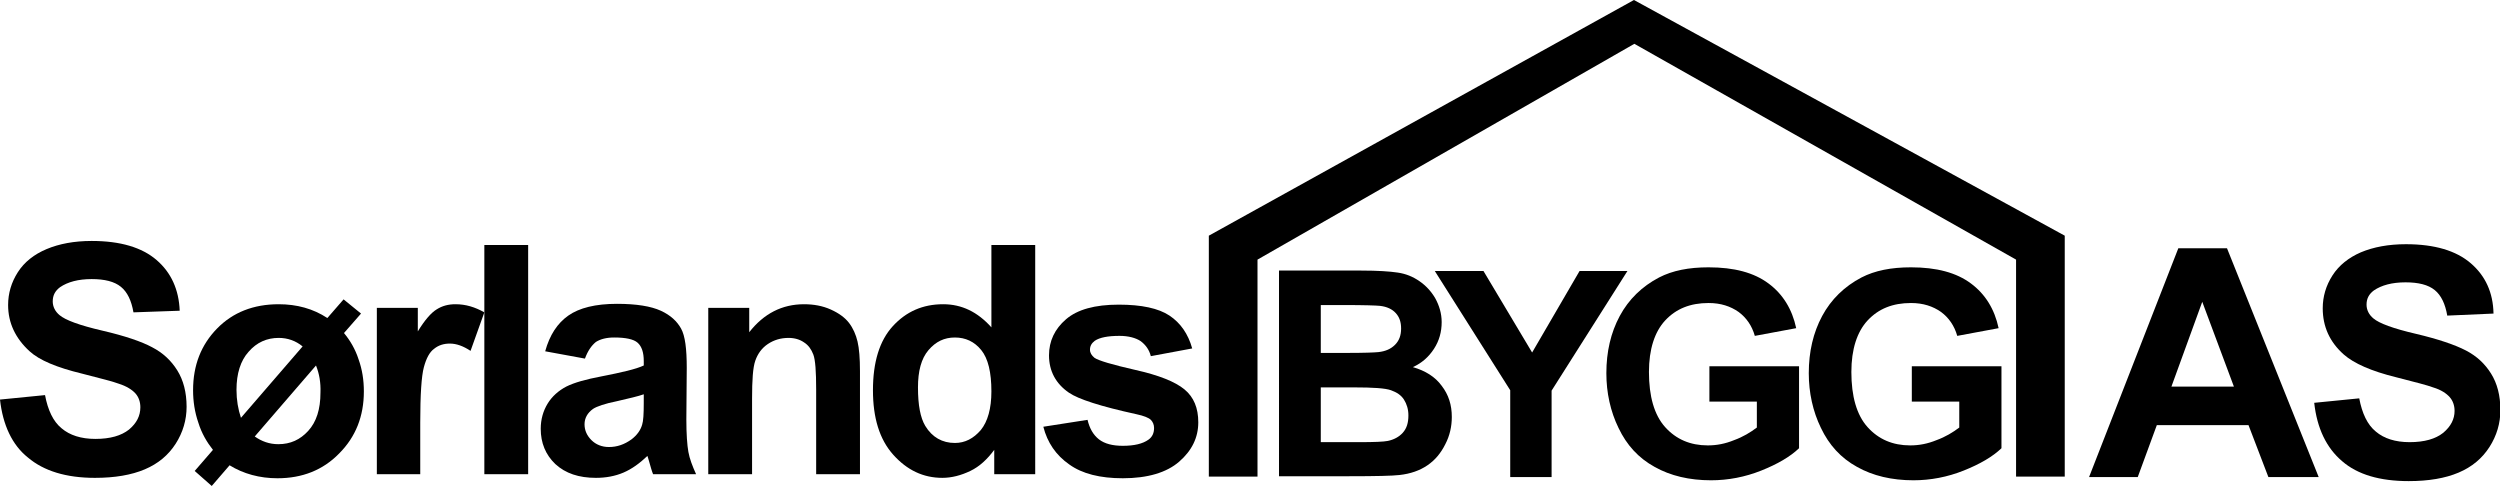
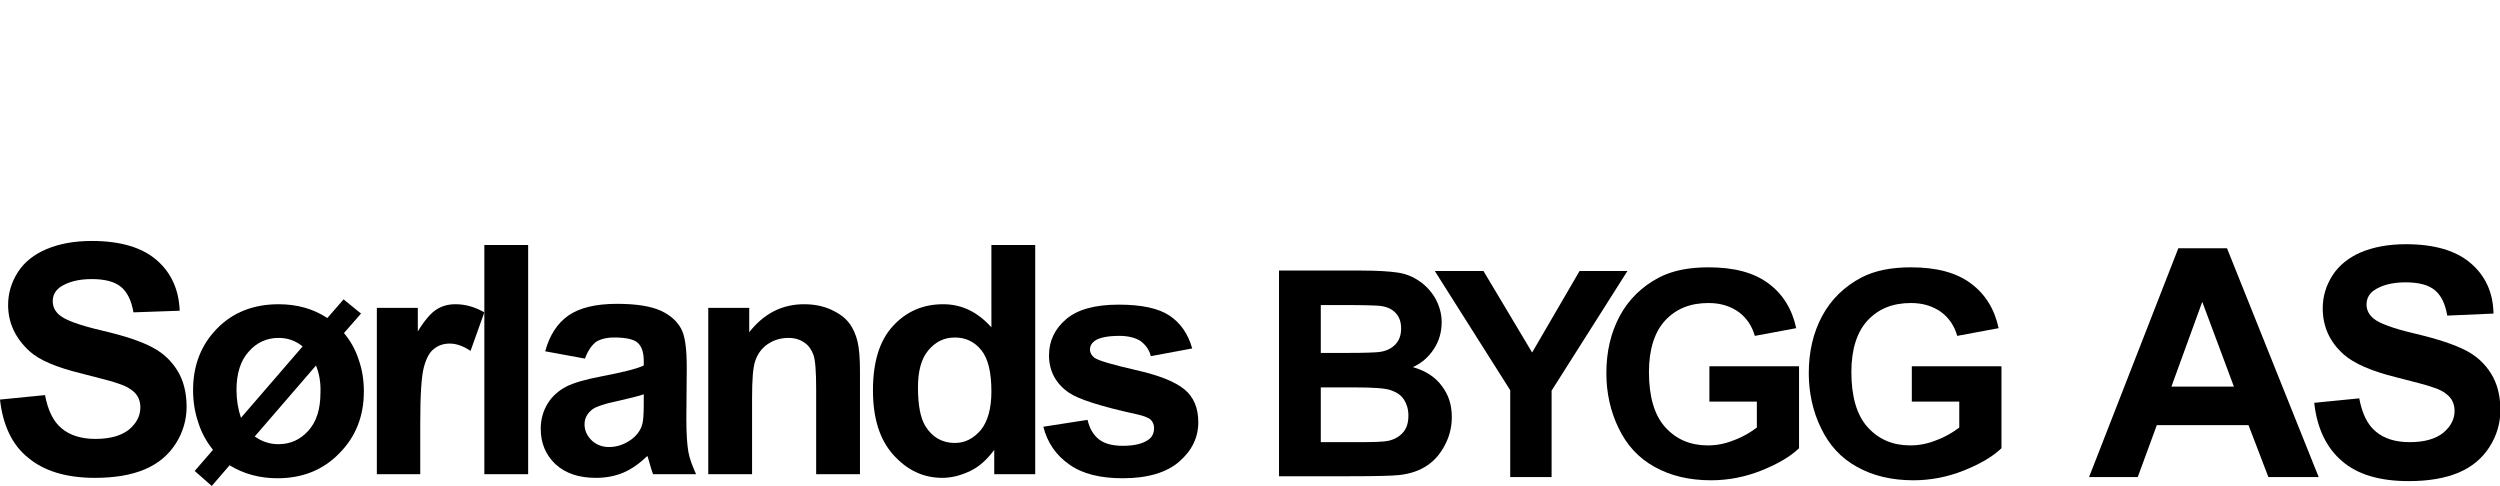
<svg xmlns="http://www.w3.org/2000/svg" id="Layer_1" x="0px" y="0px" viewBox="0 0 616.3 119.7" style="enable-background:new 0 0 616.3 119.7;" xml:space="preserve">
  <g>
    <path d="M0,98.5l11.1-1.1c0.7,3.7,2,6.5,4.1,8.2c2,1.7,4.8,2.6,8.3,2.6c3.7,0,6.4-0.8,8.3-2.3c1.9-1.6,2.8-3.4,2.8-5.5   c0-1.3-0.4-2.5-1.2-3.4c-0.8-0.9-2.2-1.8-4.1-2.4c-1.3-0.5-4.4-1.3-9.1-2.5C14,90.6,9.7,88.8,7.3,86.6C3.8,83.4,2,79.6,2,75.2   c0-2.9,0.8-5.6,2.4-8.1c1.6-2.5,4-4.4,7.1-5.7c3.1-1.3,6.8-2,11.1-2c7.1,0,12.4,1.6,16,4.7c3.6,3.1,5.5,7.3,5.7,12.5L32.9,77   c-0.5-2.9-1.5-5-3.1-6.3c-1.6-1.3-4-1.9-7.2-1.9c-3.3,0-5.9,0.7-7.8,2c-1.2,0.9-1.8,2-1.8,3.5c0,1.3,0.6,2.5,1.7,3.4   c1.4,1.2,4.9,2.5,10.5,3.8c5.6,1.3,9.7,2.7,12.3,4.1c2.7,1.4,4.7,3.3,6.2,5.7c1.5,2.4,2.3,5.4,2.3,9c0,3.2-0.9,6.3-2.7,9.1   c-1.8,2.8-4.3,4.9-7.6,6.3c-3.3,1.4-7.4,2.1-12.3,2.1c-7.1,0-12.6-1.7-16.5-5C3,109.7,0.7,104.8,0,98.5z" />
    <path d="M80.7,78.4l4-4.6l4.3,3.5l-4.2,4.8c1.5,1.8,2.8,4,3.6,6.5c0.9,2.5,1.3,5.1,1.3,7.9c0,6.1-2,11.2-6.1,15.3   c-4,4.1-9.1,6.1-15.2,6.1c-4.4,0-8.4-1.1-11.8-3.2l-4.4,5.1l-4.2-3.7l4.5-5.2c-1.5-1.9-2.8-4.1-3.6-6.7c-0.9-2.6-1.3-5.3-1.3-8   c0-6.2,2-11.2,5.9-15.2c3.9-4,9-6,15.2-6C73.2,75,77.2,76.1,80.7,78.4z M74.6,85.4c-1.7-1.4-3.7-2.1-5.9-2.1   c-2.9,0-5.4,1.1-7.4,3.4c-2,2.2-3,5.4-3,9.4c0,2.5,0.4,4.8,1.1,6.9L74.6,85.4z M77.9,90.1l-15.1,17.5c1.7,1.2,3.6,1.9,5.8,1.9   c3,0,5.4-1.1,7.4-3.3c2-2.2,3-5.3,3-9.4C79.1,94.3,78.7,92.1,77.9,90.1z" />
    <path d="M103.7,116.9H92.9v-41h10.1v5.8c1.7-2.8,3.3-4.6,4.6-5.4c1.4-0.9,2.9-1.3,4.7-1.3c2.5,0,4.8,0.7,7.1,2l-3.4,9.5   c-1.8-1.2-3.5-1.8-5.1-1.8c-1.5,0-2.8,0.4-3.9,1.3c-1.1,0.8-1.9,2.3-2.5,4.5c-0.6,2.2-0.9,6.8-0.9,13.7V116.9z" />
    <path d="M119.4,116.9V60.4h10.8v56.5H119.4z" />
    <path d="M144.2,88.4l-9.8-1.8c1.1-4,3-6.9,5.7-8.8c2.7-1.9,6.7-2.9,12-2.9c4.8,0,8.4,0.6,10.8,1.7c2.4,1.1,4,2.6,5,4.4   c1,1.8,1.4,5,1.4,9.7l-0.1,12.7c0,3.6,0.2,6.3,0.5,8c0.3,1.7,1,3.5,1.9,5.5H161c-0.3-0.7-0.6-1.8-1-3.2c-0.2-0.6-0.3-1.1-0.4-1.3   c-1.9,1.8-3.8,3.2-5.9,4.1c-2.1,0.9-4.4,1.3-6.8,1.3c-4.2,0-7.5-1.1-10-3.4c-2.4-2.3-3.6-5.2-3.6-8.7c0-2.3,0.6-4.4,1.7-6.2   c1.1-1.8,2.7-3.2,4.6-4.2c2-1,4.9-1.8,8.6-2.5c5.1-1,8.6-1.8,10.5-2.7v-1.1c0-2.1-0.5-3.6-1.5-4.5c-1-0.9-3-1.3-5.8-1.3   c-1.9,0-3.4,0.4-4.5,1.1C145.8,85.2,144.9,86.5,144.2,88.4z M158.7,97.2c-1.4,0.5-3.6,1-6.6,1.7c-3,0.6-5,1.3-5.9,1.9   c-1.4,1-2.1,2.3-2.1,3.8c0,1.5,0.6,2.8,1.7,3.9c1.1,1.1,2.6,1.7,4.3,1.7c2,0,3.8-0.6,5.6-1.9c1.3-1,2.2-2.2,2.6-3.6   c0.3-0.9,0.4-2.7,0.4-5.3V97.2z" />
    <path d="M212,116.9h-10.8V96c0-4.4-0.2-7.3-0.7-8.6c-0.5-1.3-1.2-2.3-2.3-3c-1-0.7-2.3-1.1-3.8-1.1c-1.9,0-3.6,0.5-5.1,1.5   c-1.5,1-2.5,2.4-3.1,4.1c-0.6,1.7-0.8,4.8-0.8,9.4v18.6h-10.8v-41h10.1v6c3.6-4.6,8.1-6.9,13.5-6.9c2.4,0,4.6,0.4,6.6,1.3   c2,0.9,3.5,2,4.5,3.3c1,1.3,1.7,2.9,2.1,4.6c0.4,1.7,0.6,4.1,0.6,7.3V116.9z" />
    <path d="M255.2,116.9h-10.1v-6c-1.7,2.3-3.6,4.1-5.9,5.2c-2.3,1.1-4.6,1.7-6.9,1.7c-4.7,0-8.7-1.9-12.1-5.7c-3.4-3.8-5-9.1-5-15.9   c0-6.9,1.6-12.2,4.9-15.8c3.3-3.6,7.4-5.4,12.4-5.4c4.6,0,8.5,1.9,11.9,5.7V60.4h10.8V116.9z M226.3,95.5c0,4.4,0.6,7.5,1.8,9.5   c1.7,2.8,4.2,4.2,7.3,4.2c2.5,0,4.6-1.1,6.4-3.2c1.7-2.1,2.6-5.3,2.6-9.5c0-4.7-0.8-8.1-2.5-10.2c-1.7-2.1-3.9-3.1-6.5-3.1   c-2.6,0-4.7,1-6.5,3.1C227.1,88.4,226.3,91.5,226.3,95.5z" />
    <path d="M257.2,105.2l10.9-1.7c0.5,2.1,1.4,3.7,2.8,4.8c1.4,1.1,3.4,1.6,5.9,1.6c2.8,0,4.9-0.5,6.3-1.5c1-0.7,1.4-1.7,1.4-2.9   c0-0.8-0.3-1.5-0.8-2c-0.5-0.5-1.7-1-3.6-1.4c-8.7-1.9-14.3-3.7-16.6-5.3c-3.2-2.2-4.9-5.3-4.9-9.2c0-3.5,1.4-6.5,4.2-8.9   c2.8-2.4,7.1-3.6,13-3.6c5.6,0,9.8,0.9,12.5,2.7c2.7,1.8,4.6,4.5,5.6,8.1l-10.2,1.9c-0.4-1.6-1.3-2.8-2.5-3.7   c-1.2-0.8-3-1.3-5.2-1.3c-2.9,0-4.9,0.4-6.1,1.2c-0.8,0.6-1.2,1.3-1.2,2.2c0,0.8,0.4,1.4,1.1,2c1,0.7,4.4,1.7,10.1,3   c5.8,1.3,9.8,2.9,12.1,4.8c2.3,1.9,3.4,4.6,3.4,8.1c0,3.8-1.6,7-4.7,9.7c-3.1,2.7-7.8,4.1-13.9,4.1c-5.6,0-10-1.1-13.2-3.4   C260.3,112.2,258.2,109.1,257.2,105.2z" />
  </g>
  <g>
    <path d="M571.6,117.6h-12.4l-4.9-12.8h-22.6l-4.7,12.8H515l22-56.4h12L571.6,117.6z M550.7,95.3l-7.8-20.9l-7.6,20.9H550.7z" />
    <path d="M570.5,99.3l11.1-1.1c0.7,3.7,2,6.5,4.1,8.2c2,1.7,4.8,2.6,8.3,2.6c3.7,0,6.4-0.8,8.3-2.3c1.9-1.6,2.8-3.4,2.8-5.4   c0-1.3-0.4-2.5-1.2-3.4c-0.8-0.9-2.1-1.8-4.1-2.4c-1.3-0.5-4.4-1.3-9.1-2.5c-6.1-1.5-10.4-3.4-12.9-5.6c-3.5-3.1-5.2-6.9-5.2-11.4   c0-2.9,0.8-5.6,2.4-8.1c1.6-2.5,4-4.4,7-5.7c3.1-1.3,6.8-2,11.1-2c7.1,0,12.4,1.6,16,4.7c3.6,3.1,5.5,7.2,5.6,12.4l-11.4,0.5   c-0.5-2.9-1.5-5-3.1-6.3c-1.6-1.3-4-1.9-7.2-1.9c-3.3,0-5.9,0.7-7.8,2c-1.2,0.9-1.8,2-1.8,3.5c0,1.3,0.6,2.5,1.7,3.4   c1.4,1.2,4.9,2.5,10.5,3.8c5.5,1.3,9.6,2.7,12.3,4.1c2.7,1.4,4.7,3.3,6.2,5.7c1.5,2.4,2.3,5.4,2.3,9c0,3.2-0.9,6.3-2.7,9.1   c-1.8,2.8-4.3,4.9-7.6,6.3c-3.3,1.4-7.4,2.1-12.3,2.1c-7.1,0-12.6-1.6-16.4-4.9C573.5,110.4,571.2,105.6,570.5,99.3z" />
  </g>
  <g>
    <path d="M315.3,66.7h20.3c4,0,7,0.2,9,0.5c2,0.3,3.7,1,5.3,2.1c1.6,1.1,2.9,2.5,3.9,4.2c1,1.8,1.6,3.8,1.6,5.9   c0,2.4-0.6,4.6-1.9,6.6c-1.3,2-3,3.5-5.2,4.5c3.1,0.9,5.5,2.4,7.1,4.6c1.7,2.2,2.5,4.7,2.5,7.7c0,2.3-0.5,4.6-1.6,6.7   c-1.1,2.2-2.5,3.9-4.4,5.2c-1.9,1.3-4.2,2.1-6.9,2.4c-1.7,0.2-5.8,0.3-12.4,0.3h-17.3V66.7z M325.6,75.2v11.8h6.7   c4,0,6.5-0.1,7.5-0.2c1.8-0.2,3.1-0.8,4.1-1.8c1-1,1.5-2.3,1.5-4c0-1.6-0.4-2.8-1.3-3.8c-0.9-1-2.2-1.6-3.9-1.8   c-1-0.1-3.9-0.2-8.8-0.2H325.6z M325.6,95.4V109h9.5c3.7,0,6-0.1,7-0.3c1.5-0.3,2.8-1,3.7-2c1-1.1,1.4-2.5,1.4-4.3   c0-1.5-0.4-2.8-1.1-3.9c-0.7-1.1-1.8-1.8-3.2-2.3c-1.4-0.5-4.4-0.7-9.1-0.7H325.6z" />
    <path d="M372.3,117.5V96.2l-18.6-29.4h12l12,20.1l11.7-20.1h11.8l-18.7,29.5v21.3H372.3z" />
    <path d="M421.4,98.9v-8.6h22.1v20.2c-2.2,2.1-5.3,3.9-9.3,5.5s-8.2,2.4-12.4,2.4c-5.3,0-10-1.1-13.9-3.3c-4-2.2-6.9-5.4-8.9-9.6   c-2-4.1-3-8.7-3-13.5c0-5.3,1.1-10,3.3-14.1c2.2-4.1,5.5-7.3,9.7-9.5c3.3-1.7,7.3-2.5,12.2-2.5c6.3,0,11.2,1.3,14.8,4   c3.5,2.6,5.8,6.3,6.8,11l-10.2,1.9c-0.7-2.5-2.1-4.5-4-5.9c-2-1.4-4.4-2.2-7.4-2.2c-4.5,0-8,1.4-10.7,4.3c-2.6,2.8-4,7.1-4,12.7   c0,6,1.3,10.6,4,13.6c2.7,3,6.2,4.5,10.5,4.5c2.2,0,4.3-0.4,6.5-1.3c2.2-0.8,4-1.9,5.6-3.1v-6.4H421.4z" />
    <path d="M471.3,98.9v-8.6h22.1v20.2c-2.2,2.1-5.3,3.9-9.3,5.5s-8.2,2.4-12.4,2.4c-5.3,0-10-1.1-13.9-3.3c-4-2.2-6.9-5.4-8.9-9.6   c-2-4.1-3-8.7-3-13.5c0-5.3,1.1-10,3.3-14.1c2.2-4.1,5.5-7.3,9.7-9.5c3.3-1.7,7.3-2.5,12.2-2.5c6.3,0,11.2,1.3,14.8,4   c3.5,2.6,5.8,6.3,6.8,11l-10.2,1.9c-0.7-2.5-2.1-4.5-4-5.9c-2-1.4-4.4-2.2-7.4-2.2c-4.5,0-8,1.4-10.7,4.3c-2.6,2.8-4,7.1-4,12.7   c0,6,1.3,10.6,4,13.6c2.7,3,6.2,4.5,10.5,4.5c2.2,0,4.3-0.4,6.5-1.3c2.2-0.8,4-1.9,5.6-3.1v-6.4H471.3z" />
  </g>
-   <polygon points="402.8,0 298,58.1 298,61.1 298,114.5 298,117.5 310,117.5 310,114.5 310,64 402.9,10.8 497,64 497,114.5 497,117.5   509,117.5 509,114.5 509,61.1 509,58.1 " />
</svg>